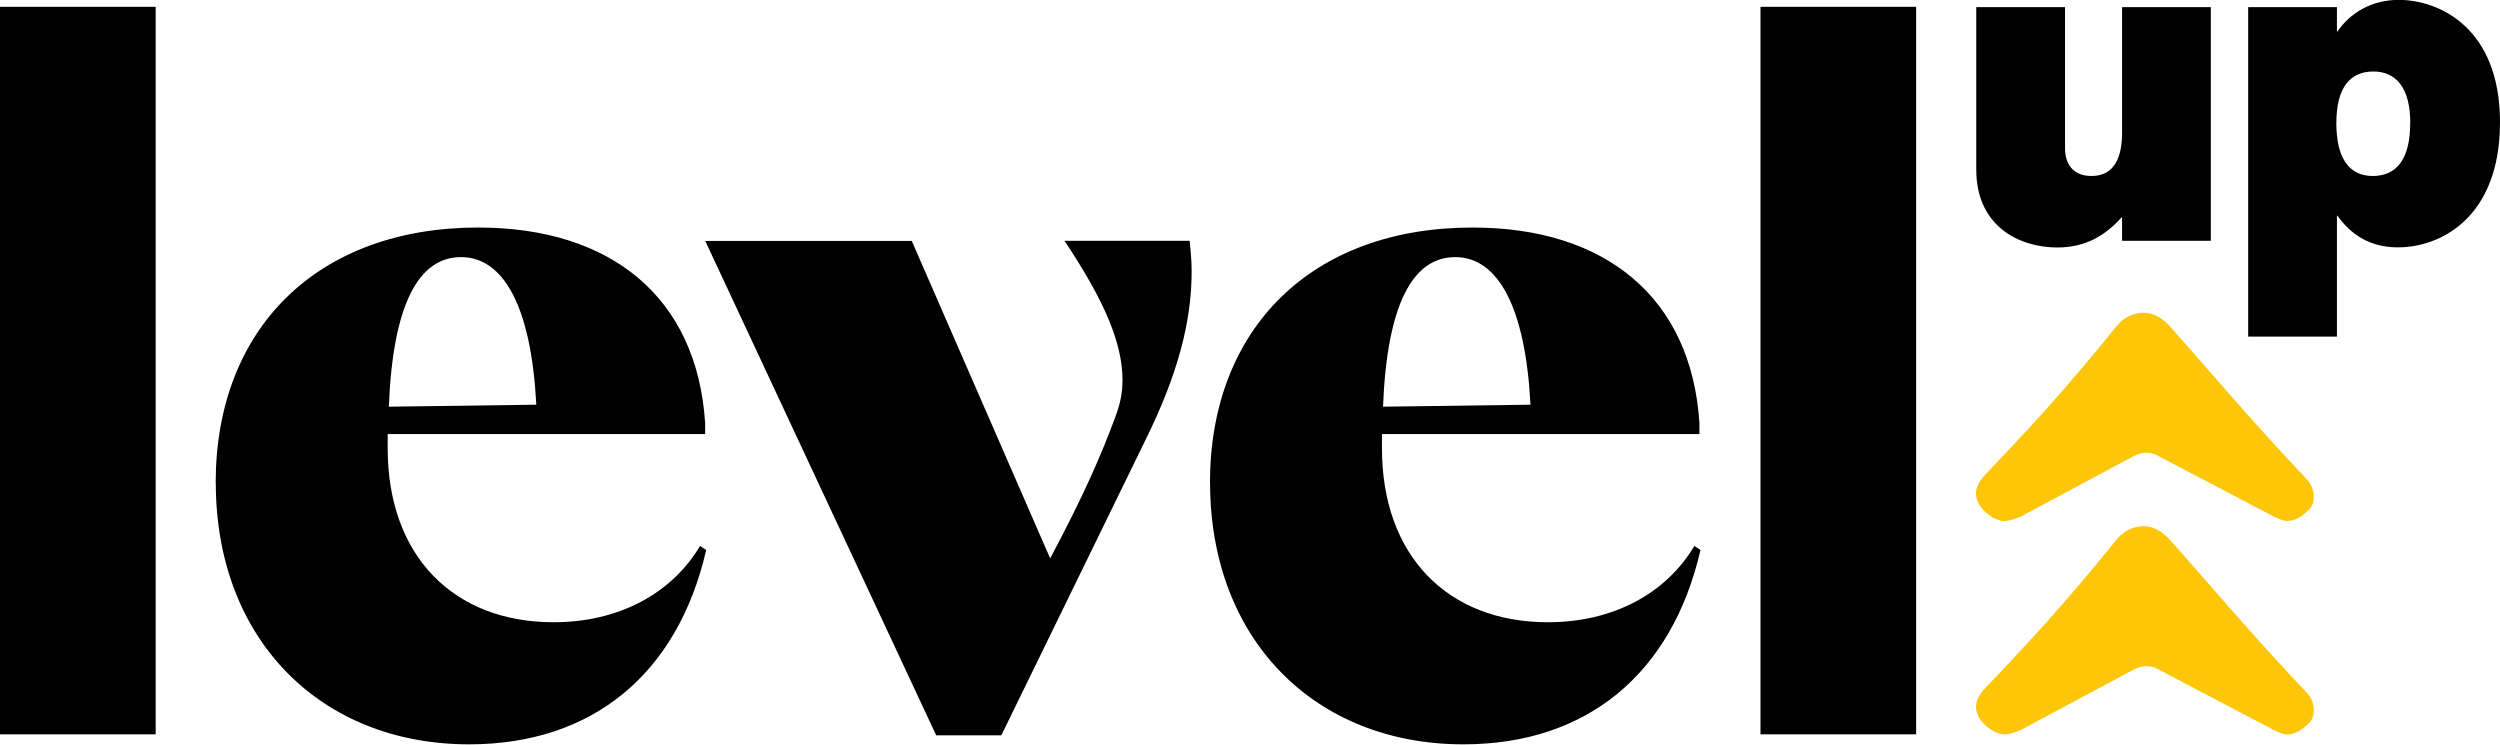
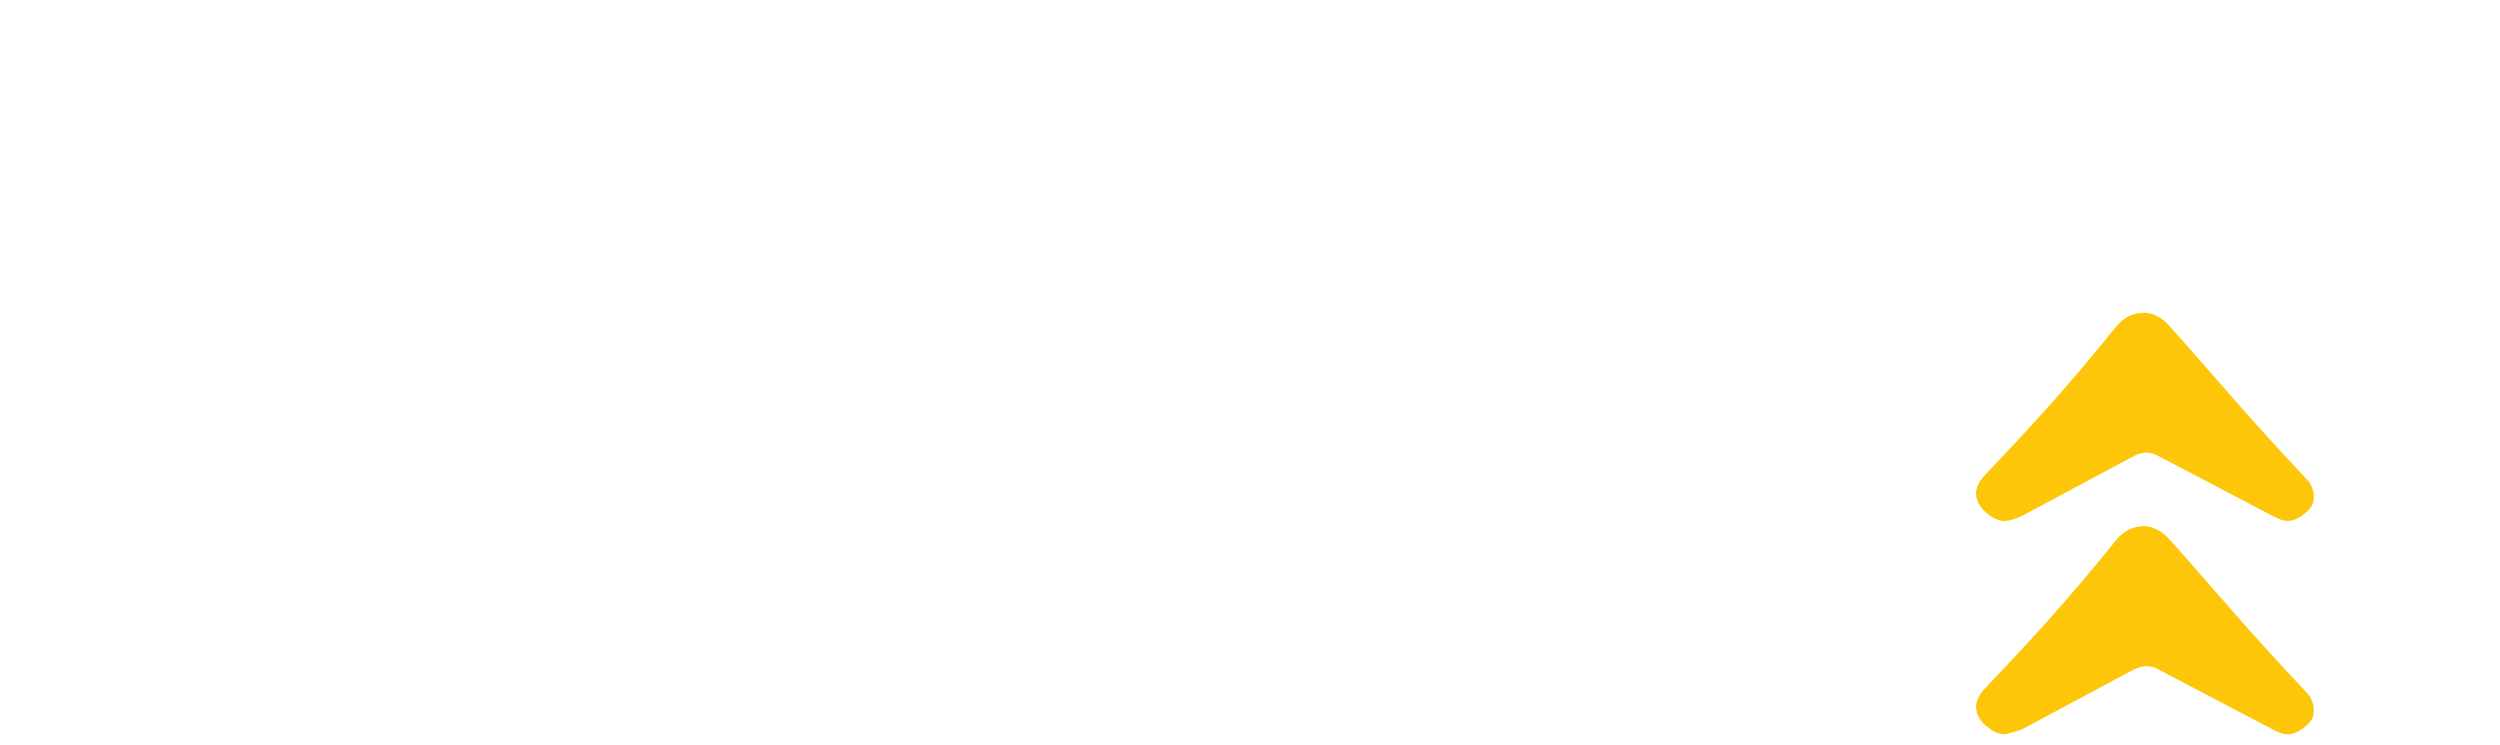
<svg xmlns="http://www.w3.org/2000/svg" viewBox="0 0 212.94 63.42">
-   <path d="M0 .58h13.26v61.97H0zm45.68 33.89c-.43-8.32-2.77-12.57-6.41-12.57s-5.81 4.07-6.15 12.74l12.57-.17Zm-27.31 6.67c0-13.17 8.67-21.76 22.36-21.76 11.35 0 18.64 5.98 19.33 16.64v.95H33.02v1.21c0 9.19 5.63 14.82 14.13 14.82 5.55 0 10.05-2.43 12.48-6.5l.52.35C57.72 57.42 50.44 63.4 39.96 63.4c-12.65 0-21.58-8.93-21.58-22.28m41.69-20.6h17.59l11.79 27.04c2.86-5.37 4.33-8.75 5.55-12.05.43-1.13.61-2.08.61-3.12 0-3.12-1.47-6.67-4.94-11.88h10.66c.09.87.17 1.73.17 2.6 0 4.33-1.21 8.84-3.9 14.3L85.29 62.63h-5.55L60.06 20.5Zm70.29 13.95c-.43-8.32-2.77-12.57-6.41-12.57s-5.81 4.07-6.15 12.74l12.57-.17Zm-27.3 6.67c0-13.17 8.67-21.76 22.36-21.76 11.35 0 18.64 5.98 19.33 16.64v.95h-27.04v1.21c0 9.19 5.63 14.82 14.13 14.82 5.55 0 10.06-2.43 12.48-6.5l.52.35c-2.43 10.57-9.71 16.55-20.19 16.55-12.66 0-21.58-8.93-21.58-22.28M149.95.58h13.26v61.97h-13.26zm18.38 13.88V.61h7.56v12.01c0 1.35.69 2.37 2.25 2.37 1.43 0 2.61-.86 2.61-3.68V.61h7.56v19.9h-7.56v-2h-.04c-1.35 1.51-3.02 2.57-5.48 2.57-3.23 0-6.9-1.8-6.9-6.62m36.97-3.96c0-3.1-1.27-4.41-3.15-4.41S199 7.32 199 10.5c0 2.98 1.1 4.49 3.1 4.49s3.19-1.39 3.19-4.49M191.49.61h7.56v2.08h.04c1.06-1.55 2.86-2.7 5.23-2.7 3.39 0 8.62 2.33 8.62 10.42s-5.03 10.66-8.7 10.66c-2.25 0-3.92-.98-5.15-2.7h-.04v10.3h-7.56V.61Z" />
-   <path fill="#fdc608" d="M170.78 44.38c-.59 0-1.09-.29-1.58-.69-.59-.49-.89-1.08-.89-1.68 0-.49.29-1.08.79-1.58 3.55-3.74 6.7-7.09 11.23-12.71.59-.69 1.38-1.08 2.27-1.08.69 0 1.38.3 2.07.99 4.14 4.63 6.7 7.78 11.82 13.2.39.39.59.99.59 1.48 0 .39-.1.79-.39 1.08-.69.69-1.28.98-1.87.98-.39 0-.79-.2-1.18-.39l-9.76-5.12c-.3-.2-.69-.3-1.08-.3-.3 0-.69.1-1.08.3l-9.56 5.12c-.49.2-.99.39-1.38.39m0 18.18c-.59 0-1.09-.29-1.58-.69-.59-.49-.89-1.08-.89-1.67 0-.49.29-1.08.79-1.58 3.55-3.74 6.7-7.09 11.23-12.71.59-.69 1.38-1.08 2.27-1.08.69 0 1.38.3 2.07.99 4.14 4.63 6.7 7.78 11.82 13.2.39.39.59.98.59 1.48 0 .39-.1.79-.39 1.08-.69.69-1.28.98-1.87.98-.39 0-.79-.2-1.18-.39l-9.76-5.12c-.3-.2-.69-.3-1.08-.3-.3 0-.69.1-1.08.3l-9.56 5.12c-.49.2-.99.39-1.38.39" />
+   <path fill="#fdc608" d="M170.78 44.38c-.59 0-1.09-.29-1.58-.69-.59-.49-.89-1.08-.89-1.68 0-.49.29-1.08.79-1.58 3.55-3.74 6.7-7.09 11.23-12.71.59-.69 1.38-1.08 2.27-1.08.69 0 1.38.3 2.07.99 4.14 4.63 6.7 7.78 11.82 13.2.39.39.59.99.59 1.48 0 .39-.1.79-.39 1.08-.69.69-1.28.98-1.87.98-.39 0-.79-.2-1.18-.39l-9.76-5.12c-.3-.2-.69-.3-1.08-.3-.3 0-.69.1-1.08.3l-9.56 5.12c-.49.2-.99.39-1.38.39m0 18.18c-.59 0-1.09-.29-1.58-.69-.59-.49-.89-1.08-.89-1.67 0-.49.29-1.08.79-1.58 3.55-3.74 6.7-7.09 11.23-12.71.59-.69 1.38-1.08 2.27-1.08.69 0 1.38.3 2.07.99 4.14 4.63 6.7 7.78 11.82 13.2.39.39.59.98.59 1.48 0 .39-.1.79-.39 1.08-.69.69-1.28.98-1.87.98-.39 0-.79-.2-1.18-.39l-9.76-5.12c-.3-.2-.69-.3-1.08-.3-.3 0-.69.1-1.08.3l-9.56 5.12" />
</svg>